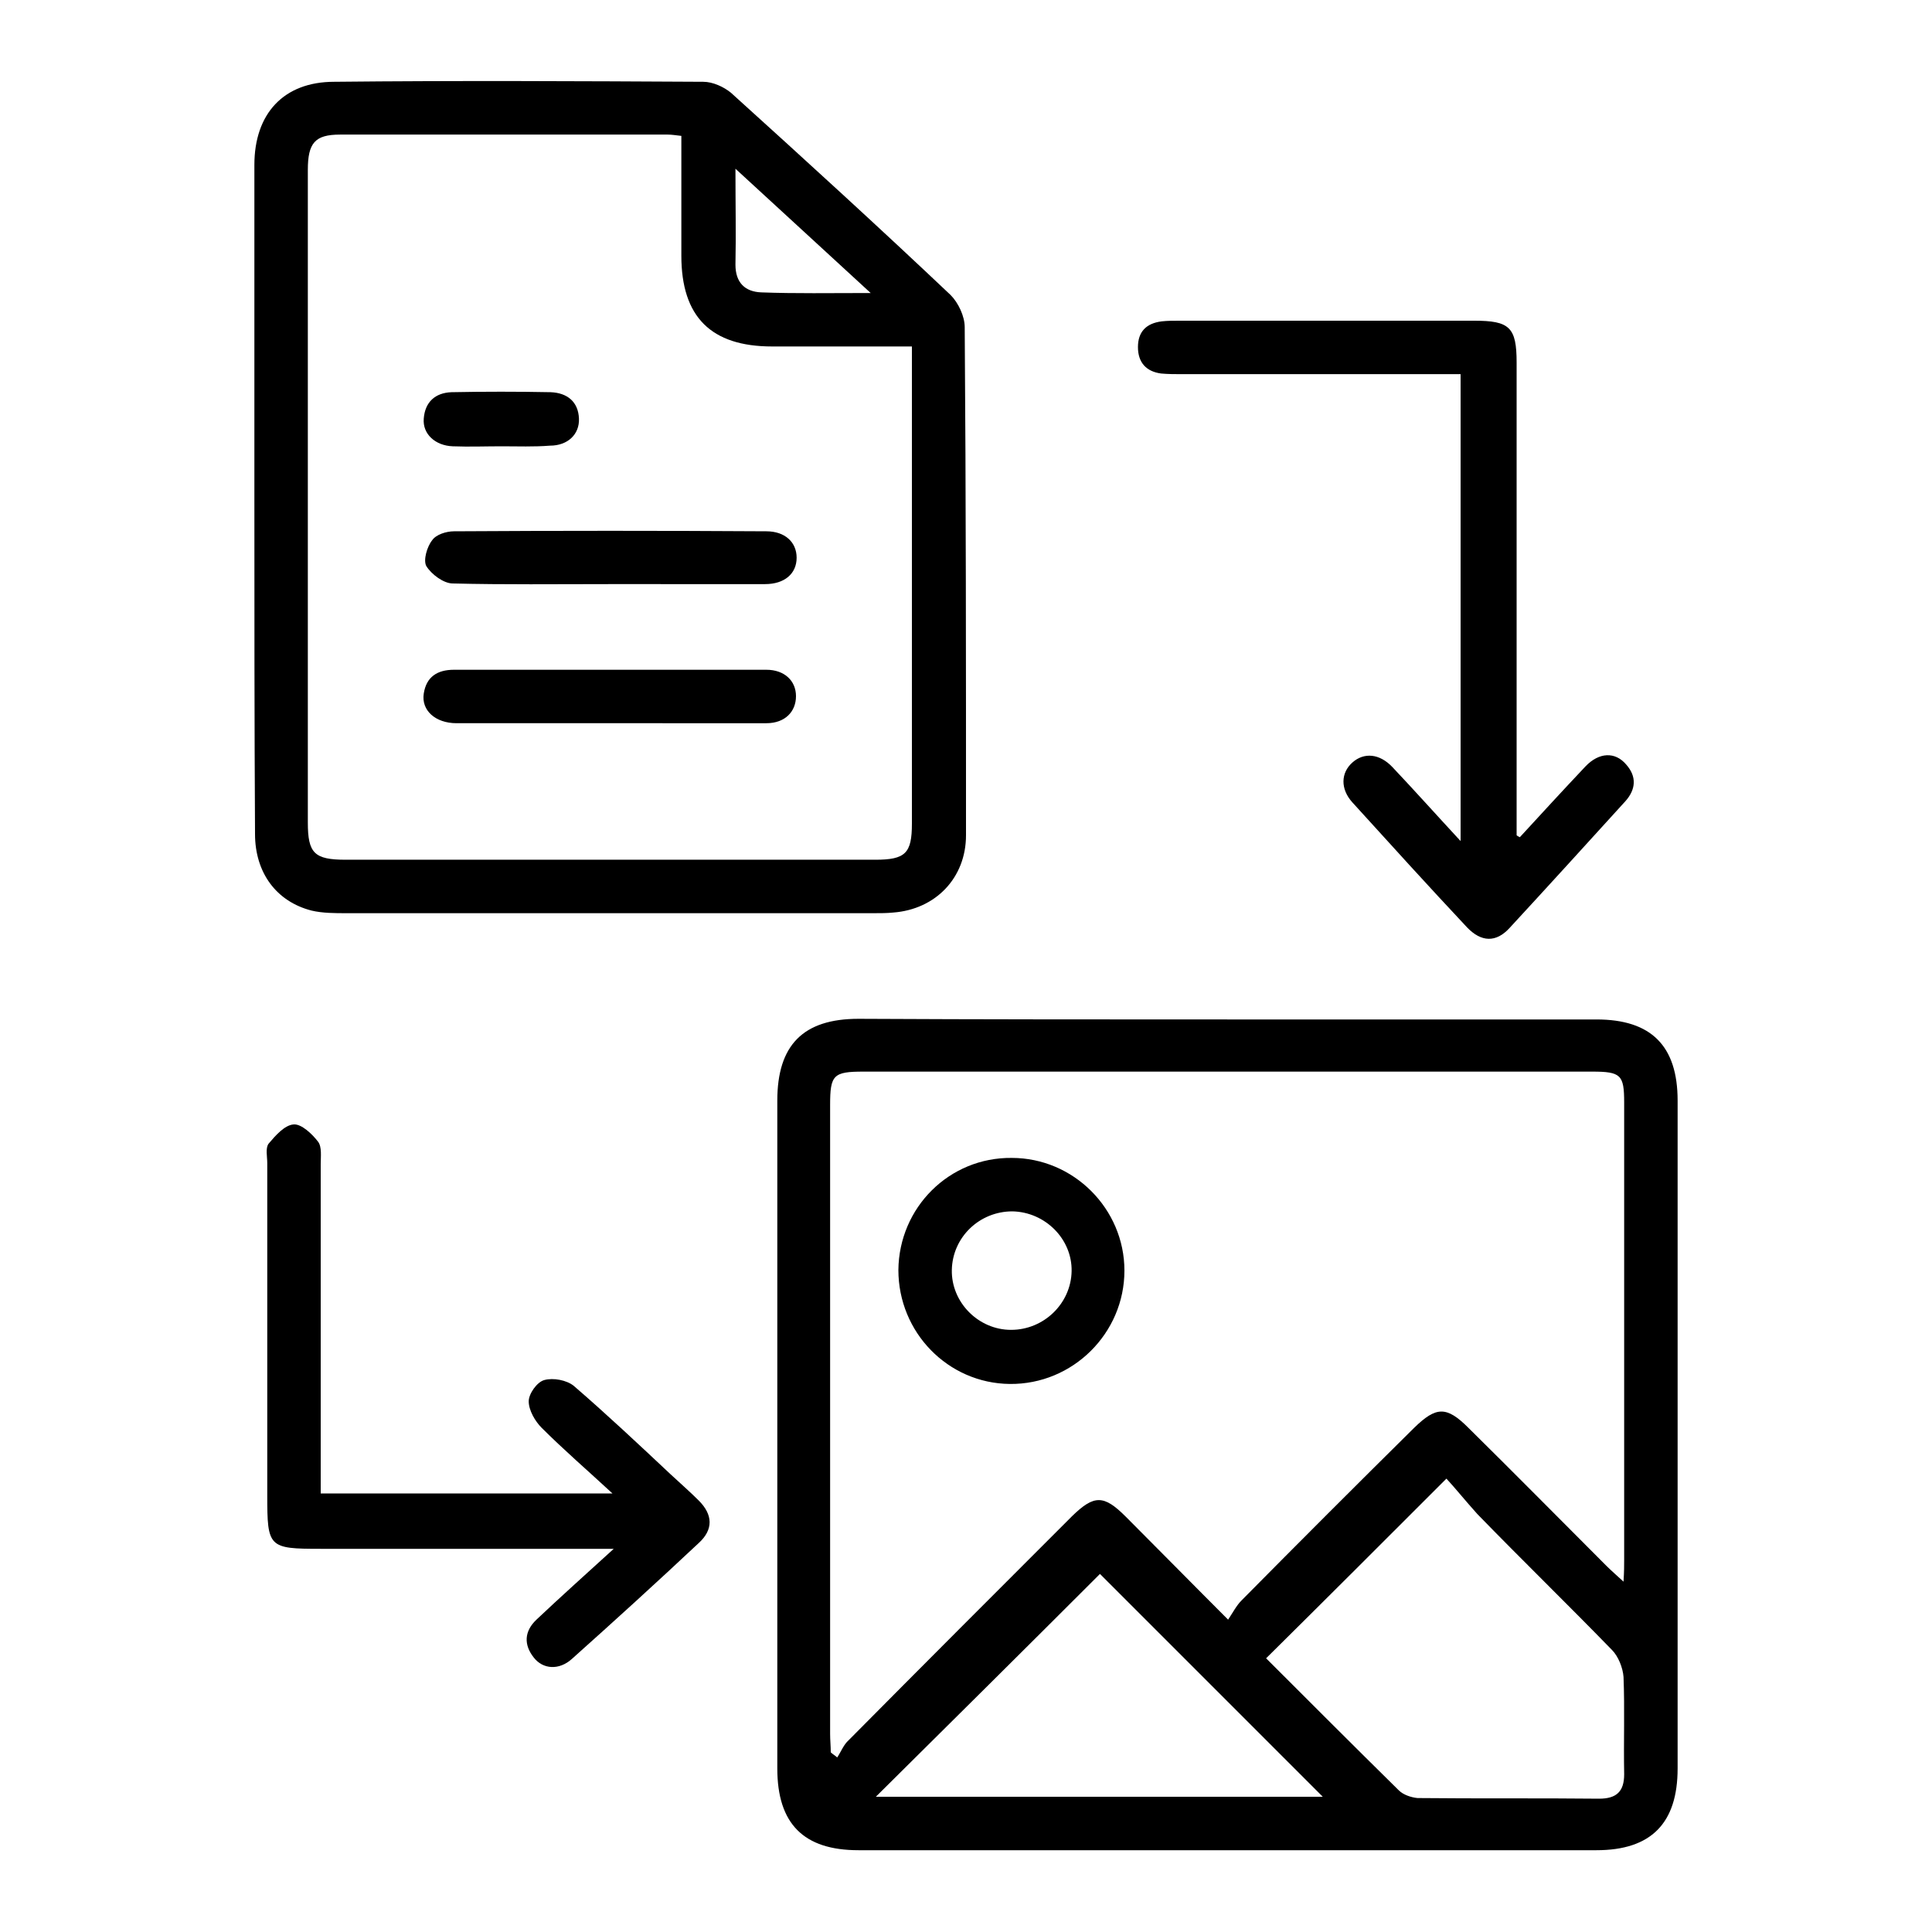
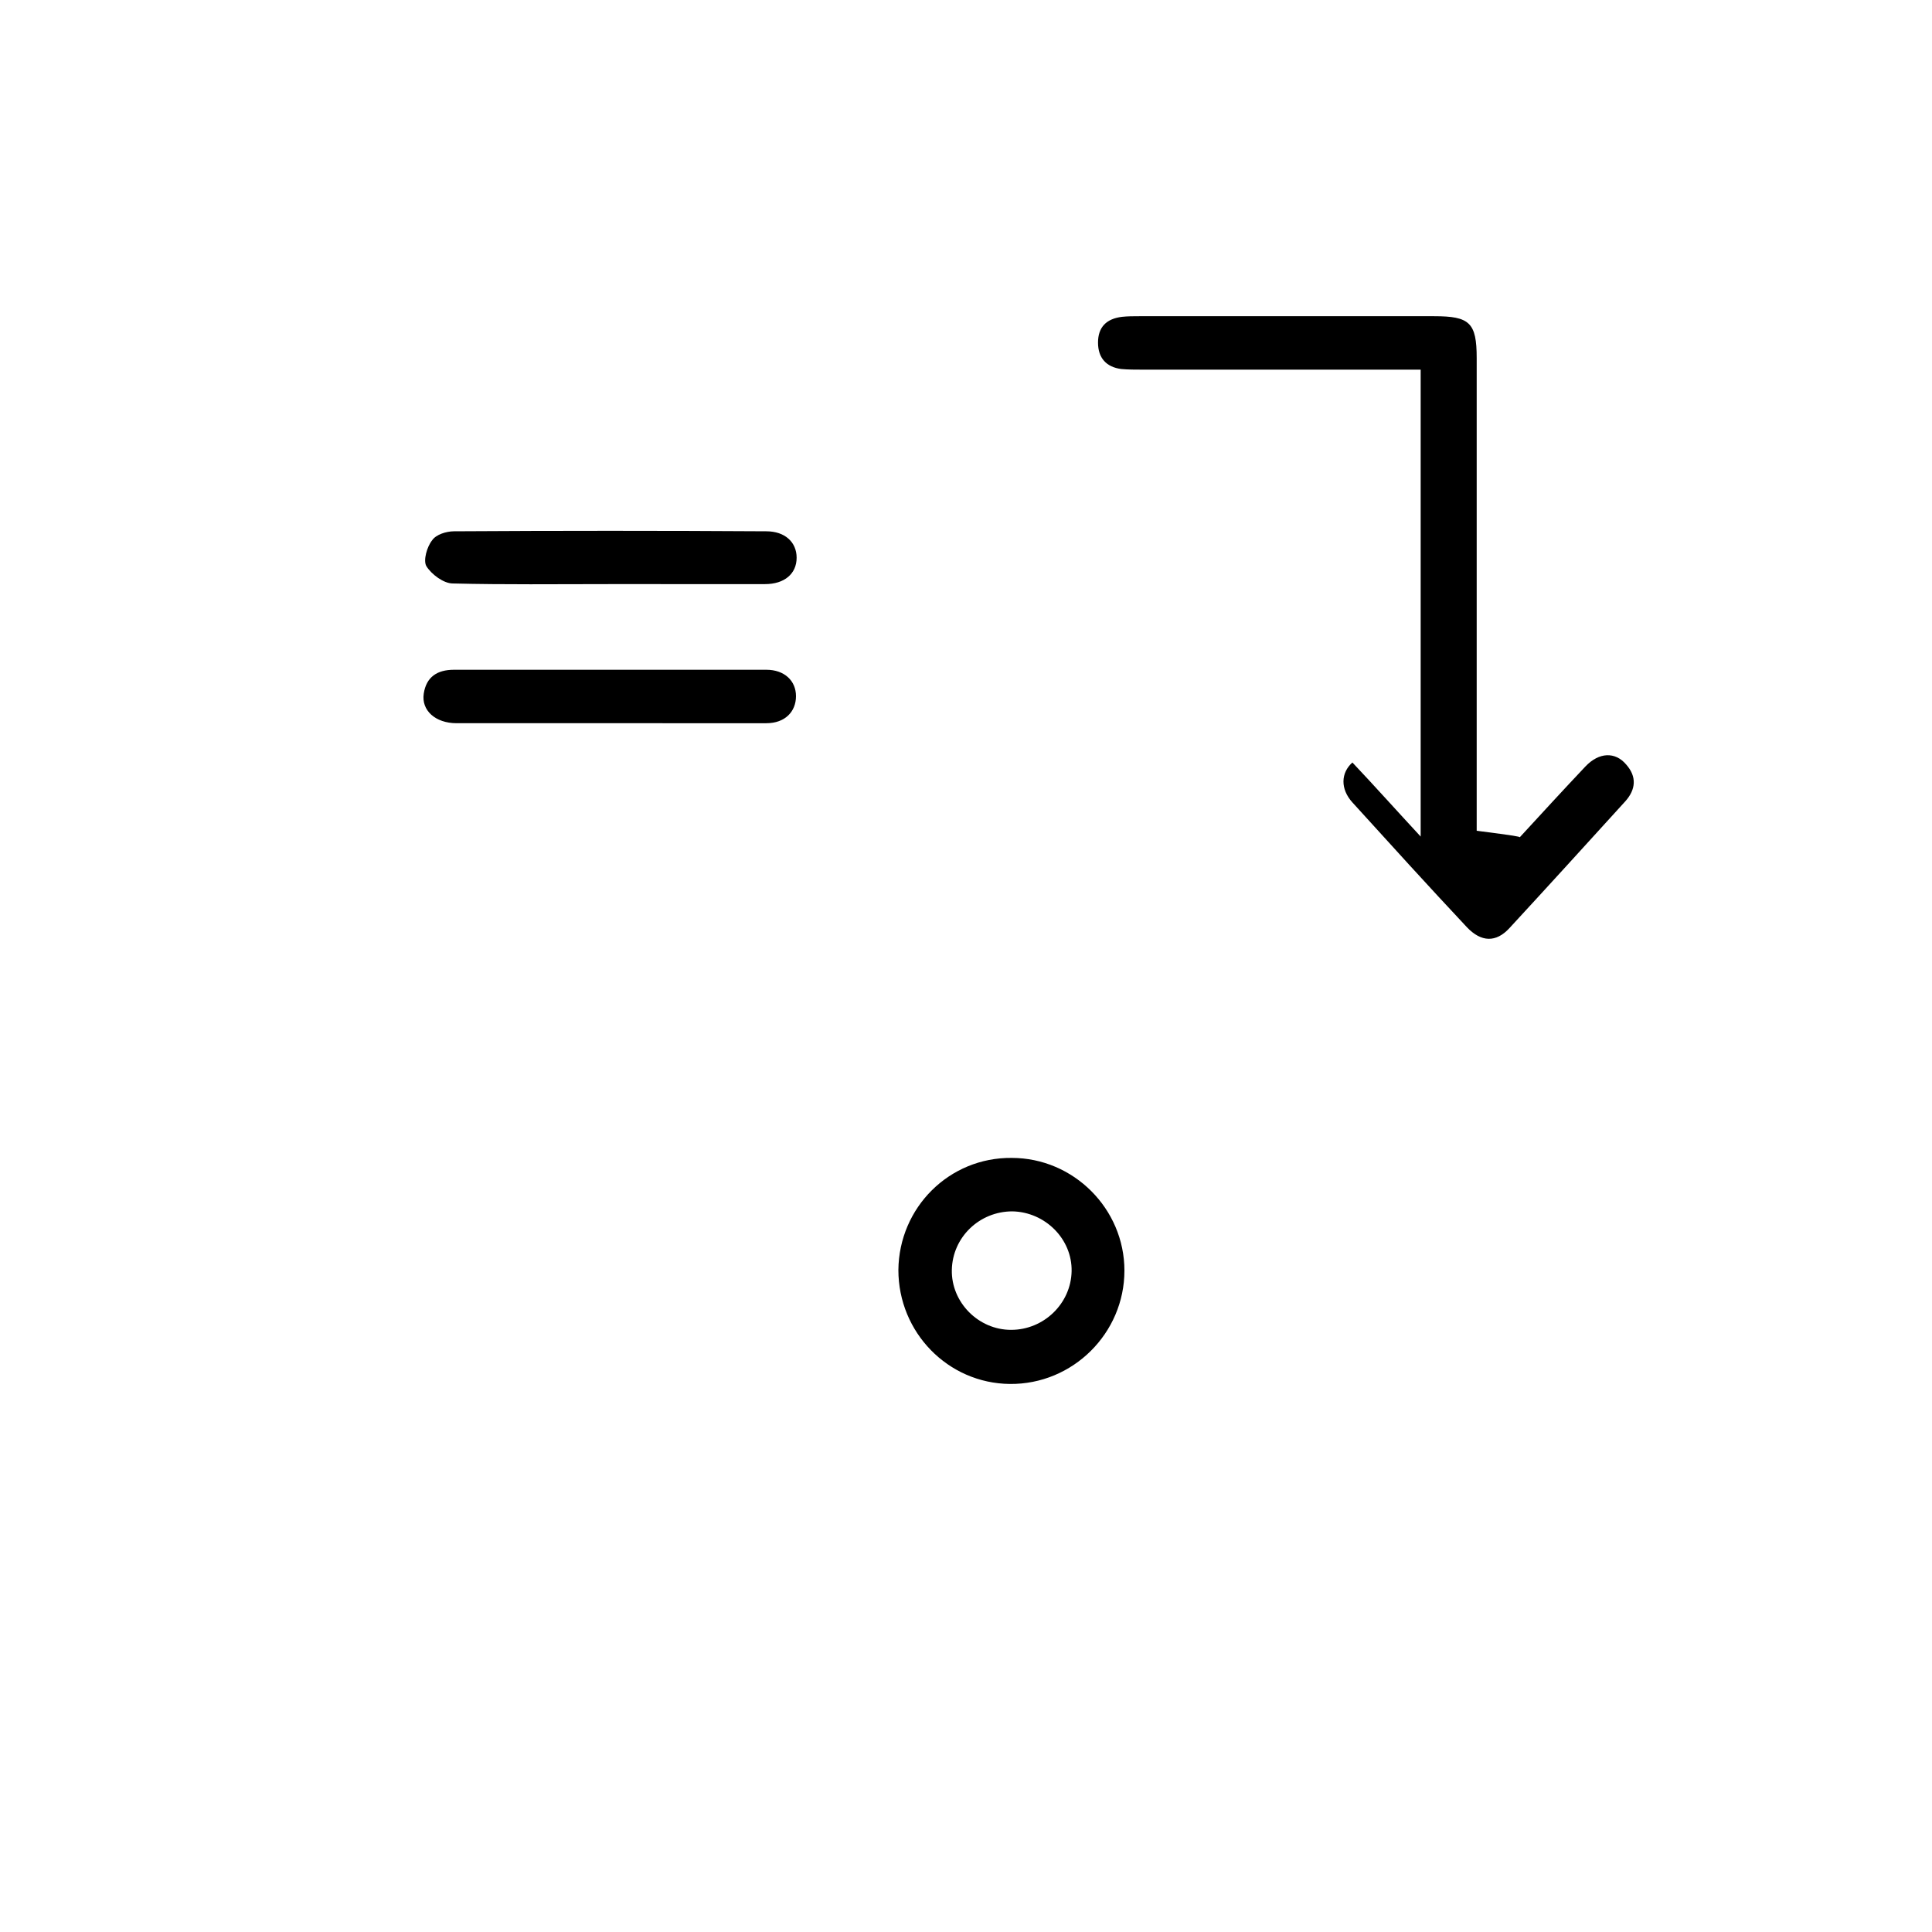
<svg xmlns="http://www.w3.org/2000/svg" id="Layer_1" x="0px" y="0px" viewBox="0 0 30 30" xml:space="preserve">
  <g>
-     <path d="M19.09,15.83c1.9,0,3.8,0,5.7,0c0.85,0,1.26,0.41,1.26,1.26c0,3.46,0,6.91,0,10.37c0,0.85-0.41,1.27-1.26,1.27  c-3.82,0-7.64,0-11.46,0c-0.85,0-1.26-0.41-1.26-1.27c0-3.46,0-6.91,0-10.37c0-0.86,0.4-1.27,1.26-1.27  C15.25,15.83,17.17,15.83,19.09,15.83z M19.07,25.15c0.08-0.12,0.13-0.22,0.21-0.3c0.89-0.9,1.78-1.79,2.68-2.68  c0.34-0.33,0.5-0.34,0.84,0c0.72,0.71,1.43,1.43,2.14,2.14c0.07,0.07,0.15,0.14,0.27,0.25c0.01-0.16,0.01-0.25,0.01-0.34  c0-2.37,0-4.73,0-7.1c0-0.43-0.05-0.48-0.5-0.48c-3.77,0-7.54,0-11.31,0c-0.47,0-0.52,0.05-0.52,0.52c0,3.25,0,6.51,0,9.76  c0,0.1,0.01,0.19,0.01,0.29c0.03,0.03,0.07,0.05,0.1,0.08c0.06-0.09,0.1-0.2,0.18-0.27c1.15-1.16,2.31-2.32,3.47-3.48  c0.34-0.33,0.49-0.33,0.83,0.01C18,24.07,18.5,24.58,19.07,25.15z M22.46,22.96c-0.96,0.96-1.87,1.87-2.8,2.79  c0.67,0.67,1.36,1.36,2.06,2.05c0.07,0.07,0.19,0.11,0.29,0.12c0.94,0.01,1.88,0,2.82,0.01c0.27,0,0.39-0.11,0.39-0.38  c-0.01-0.51,0.01-1.01-0.01-1.51c-0.01-0.14-0.08-0.32-0.18-0.42c-0.69-0.71-1.4-1.4-2.09-2.11C22.76,23.31,22.59,23.1,22.46,22.96  z M20.54,27.9c-1.17-1.17-2.34-2.34-3.46-3.46c-1.14,1.14-2.31,2.3-3.48,3.46C15.91,27.9,18.23,27.9,20.54,27.9z" />
-     <path d="M3.95,7.72c0-1.72,0-3.44,0-5.16c0-0.79,0.45-1.29,1.24-1.29c1.91-0.02,3.82-0.01,5.73,0c0.15,0,0.32,0.08,0.43,0.17  c1.15,1.04,2.29,2.08,3.41,3.14c0.12,0.12,0.22,0.33,0.22,0.5C15,7.71,15,10.34,15,12.97c0,0.66-0.47,1.15-1.13,1.2  c-0.1,0.01-0.2,0.01-0.3,0.01c-2.73,0-5.46,0-8.19,0c-0.18,0-0.37,0-0.54-0.04c-0.55-0.14-0.88-0.59-0.88-1.19  C3.95,11.2,3.95,9.46,3.95,7.72z M10.58,2.11c-0.09-0.01-0.15-0.02-0.21-0.02c-1.7,0-3.4,0-5.09,0c-0.39,0-0.5,0.13-0.5,0.55  c0,3.38,0,6.75,0,10.13c0,0.48,0.1,0.58,0.59,0.58c2.74,0,5.48,0,8.22,0c0.47,0,0.57-0.1,0.57-0.56c0-2.36,0-4.71,0-7.07  c0-0.1,0-0.2,0-0.34c-0.13,0-0.24,0-0.35,0c-0.61,0-1.21,0-1.82,0c-0.95,0-1.41-0.46-1.41-1.41C10.58,3.35,10.58,2.74,10.58,2.11z   M13.52,4.55c-0.73-0.67-1.38-1.27-2.1-1.93c0,0.55,0.01,1.02,0,1.49c0,0.28,0.15,0.42,0.4,0.43C12.35,4.56,12.89,4.55,13.52,4.55z  " />
-     <path d="M23.6,13c0.34-0.37,0.68-0.74,1.02-1.1c0.21-0.22,0.46-0.23,0.63-0.03c0.17,0.19,0.15,0.39-0.01,0.57  c-0.6,0.66-1.2,1.32-1.8,1.97c-0.21,0.23-0.44,0.22-0.66-0.01c-0.6-0.64-1.19-1.29-1.78-1.94c-0.19-0.21-0.18-0.46,0-0.62  c0.18-0.16,0.42-0.14,0.62,0.07c0.35,0.37,0.68,0.74,1.06,1.15c0-2.44,0-4.82,0-7.25c-0.12,0-0.24,0-0.35,0c-1.32,0-2.65,0-3.97,0  c-0.11,0-0.22,0-0.33-0.01c-0.23-0.03-0.36-0.17-0.36-0.41c0-0.24,0.13-0.37,0.37-0.4c0.09-0.01,0.18-0.01,0.27-0.01  c1.53,0,3.05,0,4.58,0c0.55,0,0.66,0.1,0.66,0.65c0,2.33,0,4.65,0,6.98c0,0.12,0,0.24,0,0.36C23.56,12.98,23.58,12.99,23.6,13z" />
-     <path d="M9.53,24.05c-1.59,0-3.07,0-4.55,0c-0.81,0-0.83-0.02-0.83-0.83c0-1.72,0-3.44,0-5.16c0-0.1-0.03-0.23,0.02-0.3  c0.11-0.13,0.25-0.29,0.39-0.3c0.12-0.01,0.29,0.15,0.38,0.27c0.06,0.08,0.04,0.23,0.04,0.35c0,1.58,0,3.15,0,4.73  c0,0.12,0,0.24,0,0.38c1.51,0,2.98,0,4.53,0c-0.4-0.37-0.76-0.68-1.1-1.02c-0.1-0.1-0.2-0.27-0.2-0.41c0-0.12,0.13-0.3,0.24-0.33  c0.14-0.04,0.35,0,0.46,0.09c0.51,0.44,1.01,0.91,1.5,1.37c0.15,0.14,0.3,0.27,0.44,0.41c0.22,0.22,0.23,0.45,0,0.66  c-0.65,0.61-1.31,1.21-1.97,1.8c-0.2,0.18-0.45,0.16-0.59-0.02c-0.16-0.2-0.15-0.41,0.04-0.59C8.7,24.8,9.08,24.46,9.53,24.05z" />
+     <path d="M23.6,13c0.34-0.37,0.68-0.74,1.02-1.1c0.21-0.22,0.46-0.23,0.63-0.03c0.17,0.19,0.15,0.39-0.01,0.57  c-0.6,0.66-1.2,1.32-1.8,1.97c-0.21,0.23-0.44,0.22-0.66-0.01c-0.6-0.64-1.19-1.29-1.78-1.94c-0.19-0.21-0.18-0.46,0-0.62  c0.35,0.37,0.68,0.74,1.06,1.15c0-2.44,0-4.82,0-7.25c-0.12,0-0.24,0-0.35,0c-1.32,0-2.65,0-3.97,0  c-0.11,0-0.22,0-0.33-0.01c-0.23-0.03-0.36-0.17-0.36-0.41c0-0.24,0.13-0.37,0.37-0.4c0.09-0.01,0.18-0.01,0.27-0.01  c1.53,0,3.05,0,4.58,0c0.55,0,0.66,0.1,0.66,0.65c0,2.33,0,4.65,0,6.98c0,0.12,0,0.24,0,0.36C23.56,12.98,23.58,12.99,23.6,13z" />
    <path d="M13.95,19.72c0.01-0.97,0.79-1.75,1.76-1.74c0.96,0,1.75,0.79,1.75,1.75c0,0.97-0.8,1.77-1.78,1.76  C14.72,21.48,13.95,20.69,13.95,19.72z M15.7,20.65c0.51,0,0.93-0.41,0.94-0.91c0.01-0.5-0.41-0.92-0.92-0.93  c-0.51,0-0.93,0.4-0.94,0.91C14.77,20.22,15.19,20.65,15.7,20.65z" />
    <path d="M9.48,11.23c-0.8,0-1.6,0-2.39,0c-0.33,0-0.55-0.2-0.51-0.46c0.04-0.26,0.21-0.37,0.47-0.37c1.62,0,3.23,0,4.85,0  c0.28,0,0.46,0.17,0.46,0.41c0,0.24-0.17,0.42-0.46,0.42C11.1,11.23,10.29,11.23,9.48,11.23z" />
    <path d="M9.45,9.07c-0.81,0-1.62,0.01-2.42-0.01c-0.14,0-0.33-0.14-0.41-0.27c-0.05-0.09,0.01-0.3,0.09-0.4  C6.77,8.3,6.93,8.25,7.05,8.25c1.62-0.01,3.23-0.01,4.85,0c0.29,0,0.47,0.17,0.47,0.41c0,0.25-0.19,0.41-0.49,0.41  C11.07,9.07,10.26,9.07,9.45,9.07z" />
-     <path d="M7.79,6.93c-0.25,0-0.5,0.01-0.76,0C6.76,6.92,6.56,6.74,6.58,6.5C6.6,6.24,6.76,6.1,7.01,6.09c0.51-0.01,1.03-0.01,1.54,0  C8.81,6.1,8.98,6.24,8.99,6.5c0.01,0.24-0.17,0.42-0.45,0.42C8.29,6.94,8.04,6.93,7.79,6.93z" />
  </g>
</svg>